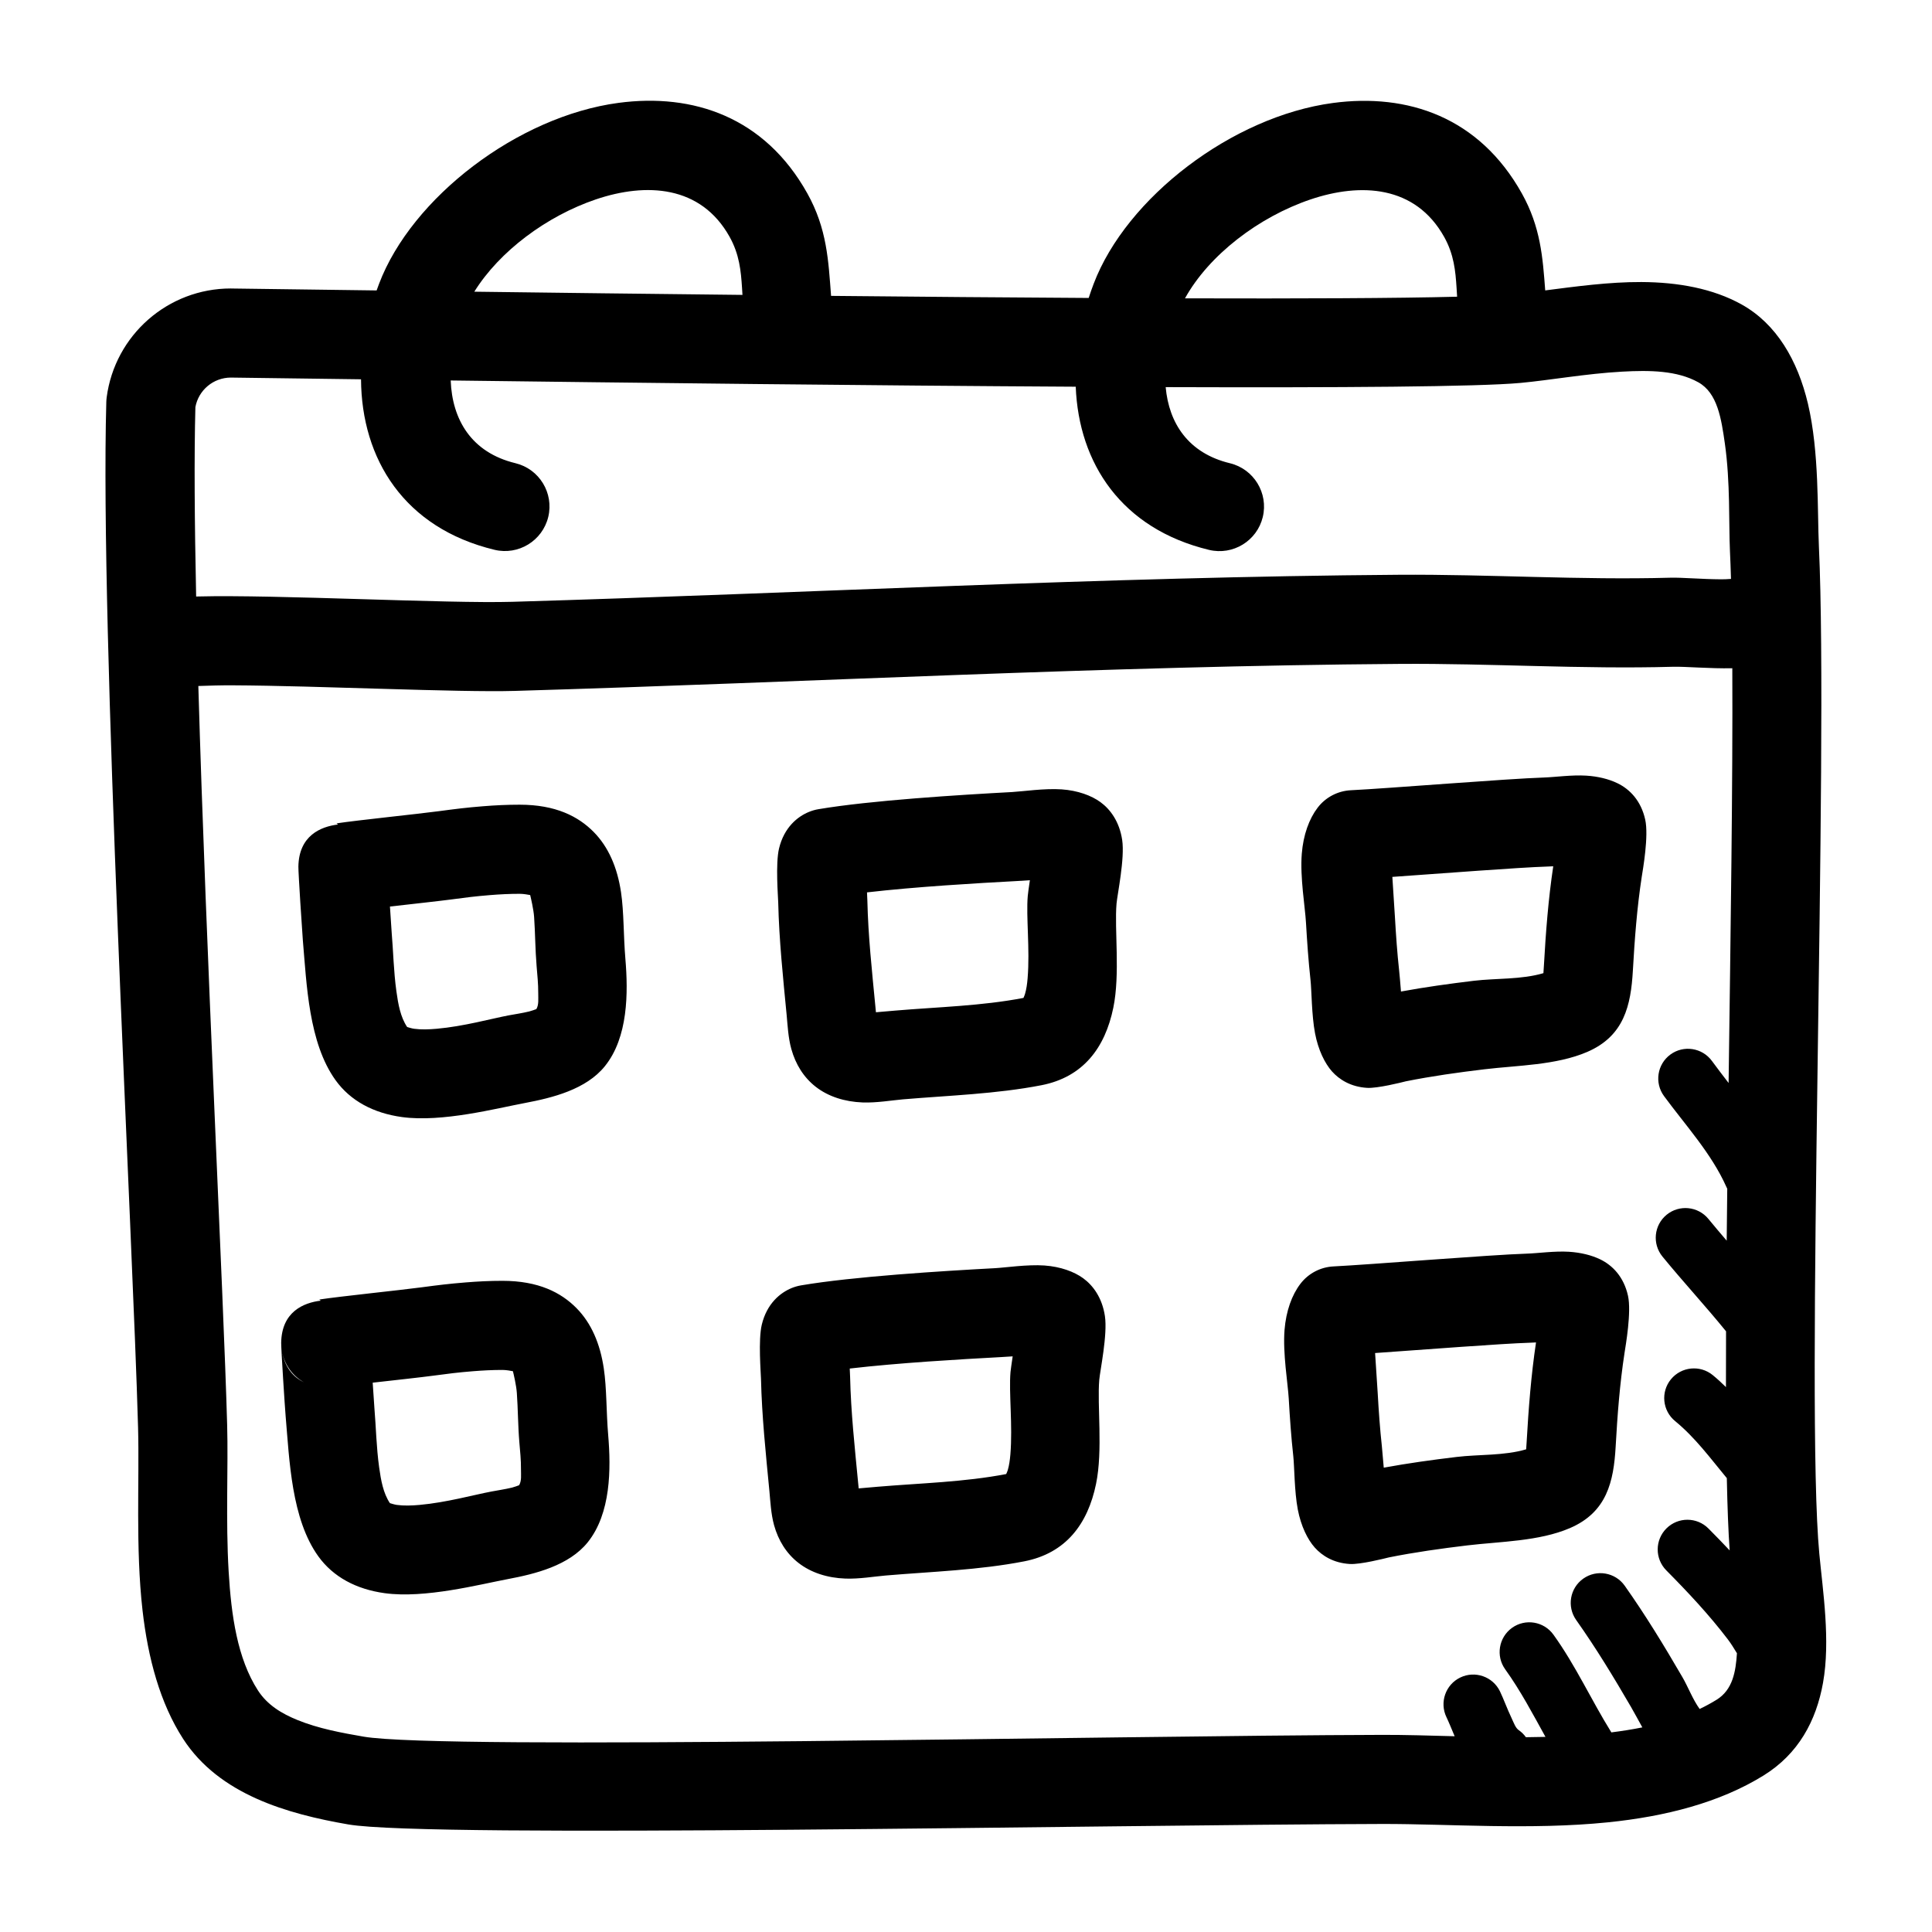
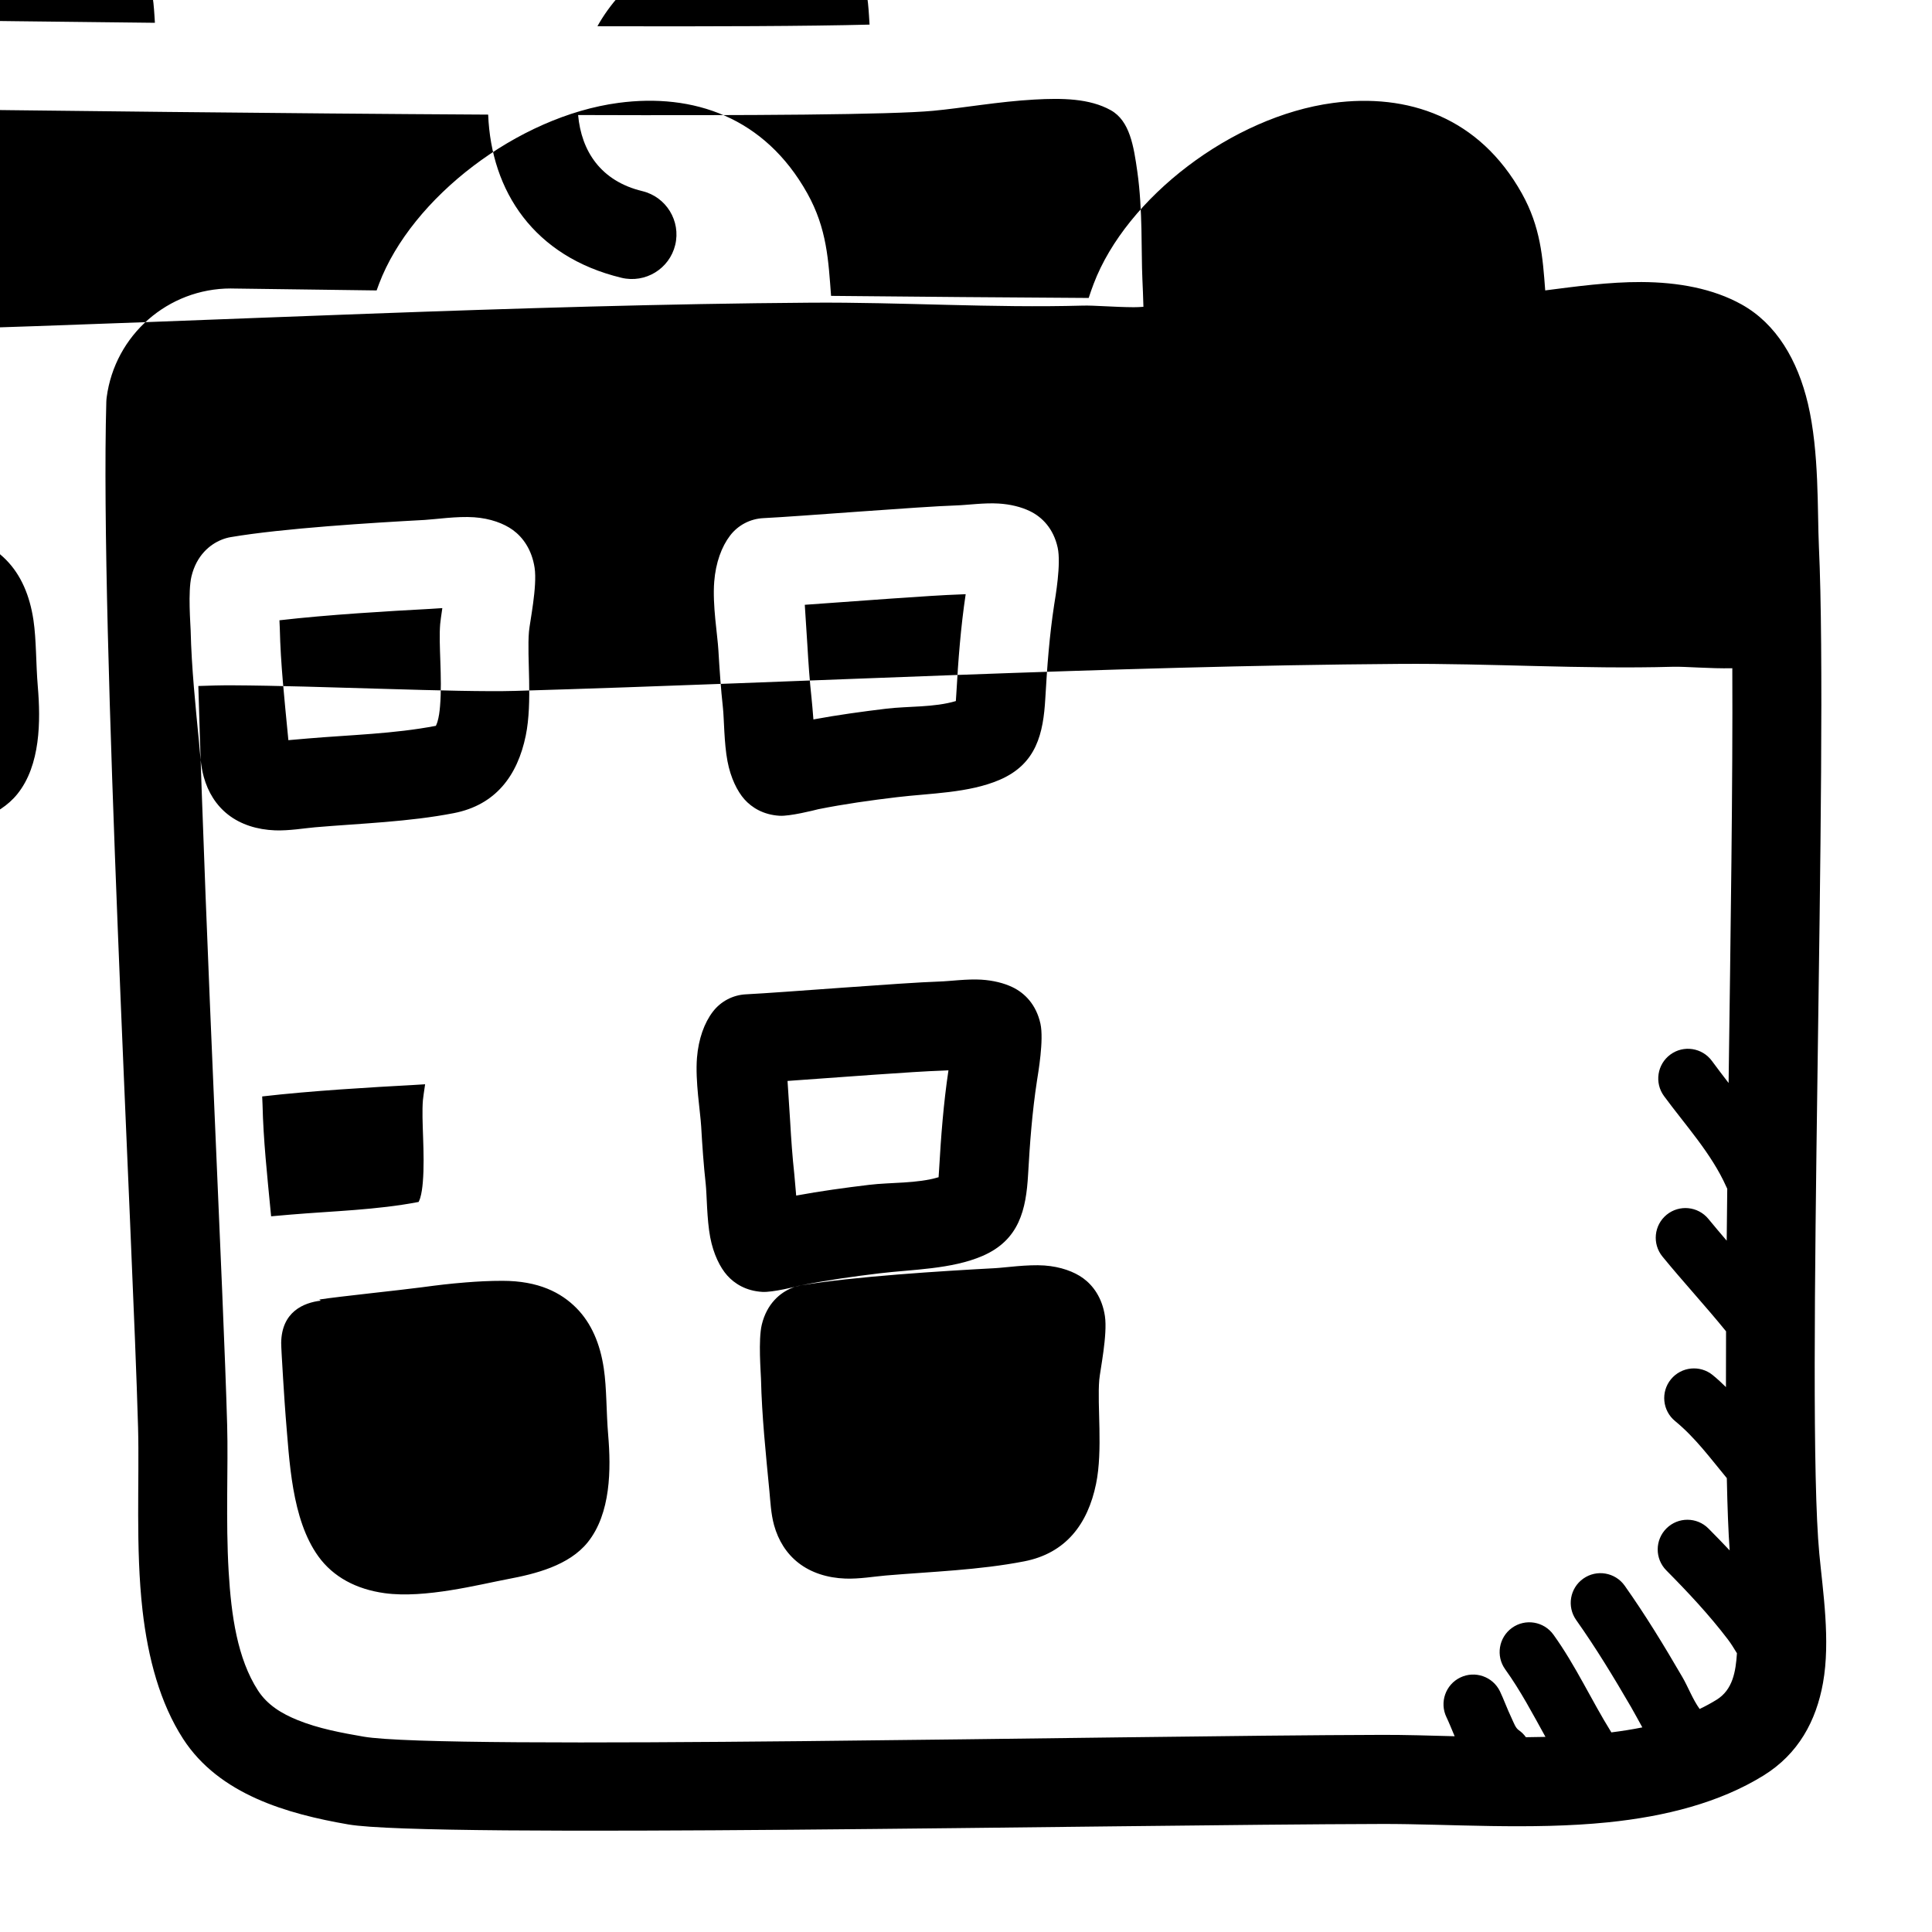
<svg xmlns="http://www.w3.org/2000/svg" fill="#000000" width="800px" height="800px" version="1.1" viewBox="144 144 512 512">
-   <path d="m243.81 220.97c0.215-0.59 0.426-1.18 0.648-1.77 8.664-22.84 36.73-44.367 63.422-47.934 19.832-2.644 38.762 3.754 50.059 23.961 5.266 9.422 5.59 17.918 6.305 27.184 23.207 0.227 46.469 0.426 68.27 0.551 0.398-1.242 0.84-2.496 1.312-3.738 8.668-22.84 36.723-44.367 63.418-47.934 19.836-2.644 38.762 3.754 50.059 23.961 4.988 8.922 5.539 17.012 6.195 25.711 7.996-1.031 16.941-2.258 25.48-2.219 9.73 0.047 18.988 1.715 26.594 5.957 9.176 5.125 14.82 14.73 17.555 26.301 3.027 12.887 2.461 28.332 2.902 37.898 2.574 55.543-3.606 227.73 0.109 266.88 0.938 9.902 2.984 23.02 0.977 34.203-1.809 10.086-6.516 18.816-15.75 24.539-11.637 7.203-26.02 10.863-41.242 12.414-20.414 2.078-42.383 0.395-59.734 0.434-72.793 0.195-252.71 3.832-274.09 0.125-16.141-2.785-34.223-7.918-43.77-22.68-6.094-9.422-9.312-21.355-10.762-34.086-1.879-16.562-0.793-34.527-1.18-48.469-1.379-49.875-10.125-211.01-8.414-271.74 0.008-0.398 0.047-0.801 0.094-1.203 2.172-16.523 16.254-28.875 32.922-28.867l0.148 0.008c9.957 0.125 23.129 0.309 38.477 0.512zm359.27 100.12c-5.977 0.133-12.375-0.48-15.77-0.387-24.176 0.676-48.332-0.938-72.516-0.762-77.5 0.551-156.94 4.879-234.35 7.156-15.066 0.438-52.008-1.371-74.863-1.48-3.031-0.016-6.312 0.078-9.02 0.18 2.055 71.164 6.668 160.89 7.637 195.81 0.312 11.266-0.41 25.246 0.398 38.887 0.688 11.629 2.309 23.051 7.769 31.496 2.504 3.875 6.332 6.156 10.465 7.832 5.578 2.277 11.766 3.41 17.492 4.402 21.062 3.644 198.3-0.285 270.01-0.465 5.922-0.016 12.398 0.18 19.168 0.363-0.793-1.859-1.504-3.66-2.172-5.047-1.891-3.914-0.25-8.629 3.66-10.516 3.914-1.891 8.629-0.246 10.52 3.668 0.918 1.902 1.895 4.613 3.109 7.164 0.566 1.195 0.988 2.492 1.855 3.109 0.766 0.527 1.402 1.164 1.906 1.879 1.73-0.016 3.457-0.039 5.188-0.086-3.363-6.07-6.582-12.219-10.668-17.902-2.535-3.523-1.73-8.445 1.797-10.988 3.527-2.535 8.445-1.73 10.988 1.805 5.902 8.203 10.043 17.371 15.344 25.891 2.785-0.348 5.531-0.781 8.211-1.324-1.047-1.871-2.031-3.746-3.008-5.422-4.574-7.867-9.266-15.602-14.523-23.027-2.512-3.551-1.672-8.461 1.879-10.973 3.543-2.512 8.465-1.668 10.977 1.875 5.523 7.809 10.469 15.938 15.277 24.203 1.488 2.543 2.731 5.891 4.582 8.465 1.559-0.742 3.062-1.559 4.504-2.449 4.273-2.644 5.066-7.453 5.383-12.32-0.793-1.305-1.582-2.59-2.418-3.684-4.957-6.504-10.555-12.477-16.301-18.277-3.062-3.086-3.039-8.07 0.047-11.133 3.086-3.062 8.07-3.039 11.129 0.047 1.891 1.906 3.773 3.836 5.613 5.793-0.352-4.981-0.598-11.469-0.754-19.152-4.328-5.219-8.336-10.719-13.707-15.121-3.359-2.754-3.856-7.715-1.102-11.074 2.758-3.363 7.723-3.859 11.086-1.102 1.227 1.004 2.383 2.07 3.492 3.172-0.008-4.723 0-9.668 0.027-14.785-5.465-6.731-11.371-13.105-16.855-19.812-2.746-3.363-2.258-8.32 1.109-11.078 3.363-2.746 8.32-2.25 11.074 1.109 1.586 1.938 3.215 3.852 4.844 5.758 0.047-4.519 0.094-9.109 0.148-13.762-0.086-0.164-0.172-0.348-0.25-0.52-3.922-8.816-10.848-16.328-16.508-24.035-2.574-3.5-1.82-8.43 1.684-11.004 3.496-2.574 8.43-1.816 11.004 1.684 1.426 1.945 2.922 3.898 4.426 5.852 0.527-39.305 1.133-79.738 0.984-109.91zm-374.06 167.6-0.41-0.305c5.652-0.852 21.434-2.473 27.102-3.231 4.496-0.598 7.188-0.934 11.668-1.297 3.344-0.27 6.422-0.426 9.77-0.426 9.562 0 15.547 3.102 19.625 7.234 3.949 4 6.266 9.445 7.234 15.965 0.793 5.281 0.645 11.523 1.164 17.648 0.766 9.023 0.73 20.789-5.422 28.449-4.977 6.18-13.918 8.387-21.145 9.746-7.606 1.434-21.988 5.195-32.648 3.738-7.523-1.031-13.648-4.281-17.602-9.77-7.144-9.941-7.648-25.426-8.656-37.105-0.199-2.246-1.207-17.887-1.184-19.477 0.121-8.211 5.906-10.629 10.504-11.172zm127.28-4.055c-0.852 0.145-1.676 0.379-2.481 0.703-3.039 1.242-6.59 4.117-7.934 9.699-0.977 4.035-0.246 12.844-0.215 14.34 0.23 9.984 1.277 19.848 2.231 29.781 0.25 2.637 0.41 6.047 1.234 9.027 1.125 4.039 3.258 7.504 6.457 9.992 3.336 2.606 7.684 3.992 12.453 4.164 3.684 0.133 7.723-0.566 10.648-0.812 12.156-1.031 24.773-1.422 36.758-3.762 11.012-2.148 16.828-9.879 19.016-20.531 1.844-8.965 0.262-20.719 0.852-27.582 0.211-2.449 2.227-11.957 1.496-16.871-0.727-4.871-3.148-8.129-5.762-10.035-2.394-1.742-5.984-3.07-10.273-3.379-4.504-0.312-10.375 0.566-13.082 0.711-13.926 0.746-37.652 2.211-51.398 4.555zm155.71 72.109c-1.219 0.309-7.578 1.898-10.277 1.73-4.332-0.25-7.387-2.195-9.316-4.367-1.879-2.109-3.644-5.644-4.492-10.094-0.914-4.801-0.883-11.344-1.191-14.121-0.559-5.07-0.91-10.148-1.203-15.238-0.234-4.039-1.605-12.008-1.117-18.203 0.402-5.012 1.945-9.273 4.203-12.223 2.109-2.758 5.328-4.449 8.801-4.613 9.777-0.488 41.453-3.078 51.238-3.387 2.844-0.086 7.332-0.73 11.117-0.496 3.141 0.199 5.988 0.898 8.289 2.008 3.273 1.582 6.258 4.629 7.375 9.66 0.945 4.297-0.613 13.129-0.922 15.145-1.266 8.242-1.887 16.523-2.352 24.852-0.527 9.25-2.316 17.352-12.125 21.57-8.191 3.519-18.48 3.543-27.188 4.582-6.977 0.84-13.949 1.809-20.84 3.195zm-232.08-49.355c-0.535-0.113-1.793-0.34-2.777-0.34-2.699 0-5.188 0.133-7.887 0.348-4 0.32-6.41 0.637-10.434 1.172-3.266 0.441-9.965 1.164-16.066 1.855 0.207 3.199 0.395 6.094 0.465 6.883 0.402 4.707 0.504 10.215 1.246 15.555 0.477 3.438 1.086 6.848 2.848 9.484 0.348 0.109 1.258 0.395 1.836 0.473 1.871 0.254 3.934 0.188 6.019 0 7.117-0.637 14.523-2.699 19.066-3.551 1.684-0.32 3.59-0.59 5.449-1.039 0.559-0.141 1.488-0.48 1.871-0.629 0.703-1.164 0.488-2.723 0.496-4.18 0.023-2.481-0.234-4.961-0.426-7.148-0.375-4.449-0.367-8.965-0.668-13.105-0.133-1.977-0.832-4.938-1.039-5.777zm132.44-3.938c-1.441 0.094-2.727 0.172-3.41 0.211-10.516 0.566-26.945 1.52-39.77 3.016l0.094 2.164c0.215 9.41 1.23 18.707 2.125 28.066l0.152 1.535 5.137-0.449c11.227-0.945 22.879-1.223 33.953-3.356 0.133-0.289 0.324-0.73 0.418-1.039 0.379-1.281 0.566-2.699 0.691-4.172 0.641-7.676-0.43-16.355 0.031-21.805 0.059-0.605 0.293-2.281 0.578-4.172zm138.69-3.691-1.668 0.078c-7.426 0.227-27.586 1.793-40.977 2.731 0.254 3.82 0.578 8.699 0.695 10.715 0.266 4.691 0.59 9.359 1.102 14.027 0.109 1.023 0.309 3.281 0.496 5.637 6.406-1.18 12.871-2.07 19.332-2.844 5.812-0.699 12.629-0.297 18.406-2.019l0.133-2.023c0.504-8.809 1.172-17.578 2.481-26.301zm-332.35 2.164-0.016-0.094c0.008 0.031 0.016 0.062 0.016 0.094 0.832 5.273 3.91 7.484 5.848 8.406-1.527-0.855-2.852-2.055-3.863-3.496-0.992-1.422-1.695-3.086-1.984-4.91zm14.875-139.42-0.414-0.301c5.652-0.855 21.434-2.469 27.102-3.227 4.496-0.598 7.188-0.945 11.668-1.305 3.344-0.27 6.43-0.418 9.777-0.418 9.555 0 15.539 3.102 19.617 7.227 3.949 4.008 6.266 9.445 7.242 15.965 0.785 5.289 0.637 11.523 1.156 17.648 0.762 9.02 0.738 20.797-5.426 28.449-4.973 6.188-13.918 8.391-21.137 9.754-7.602 1.426-21.984 5.195-32.645 3.738-7.523-1.031-13.648-4.281-17.602-9.777-7.148-9.934-7.652-25.426-8.668-37.102-0.188-2.242-1.203-17.883-1.18-19.473 0.117-8.219 5.906-10.637 10.508-11.18zm127.29-4.055c-0.852 0.141-1.684 0.387-2.481 0.711-3.039 1.234-6.598 4.117-7.941 9.695-0.969 4.039-0.246 12.848-0.215 14.336 0.23 9.98 1.277 19.855 2.231 29.781 0.25 2.644 0.406 6.051 1.242 9.027 1.125 4.047 3.258 7.504 6.453 10 3.34 2.606 7.676 3.981 12.449 4.164 3.691 0.133 7.731-0.566 10.648-0.82 12.156-1.031 24.773-1.418 36.762-3.754 11.008-2.156 16.832-9.879 19.02-20.539 1.844-8.957 0.262-20.719 0.852-27.582 0.211-2.449 2.227-11.949 1.496-16.871-0.734-4.863-3.148-8.133-5.762-10.027-2.394-1.742-5.984-3.078-10.281-3.379-4.504-0.316-10.375 0.559-13.086 0.707-13.926 0.75-37.652 2.215-51.387 4.551zm155.7 72.109c-1.211 0.312-7.57 1.902-10.273 1.738-4.328-0.258-7.383-2.195-9.32-4.367-1.871-2.117-3.644-5.652-4.484-10.102-0.914-4.793-0.891-11.336-1.199-14.113-0.559-5.07-0.902-10.148-1.203-15.242-0.227-4.047-1.605-12.004-1.109-18.207 0.395-5.016 1.945-9.266 4.203-12.219 2.109-2.762 5.328-4.445 8.793-4.621 9.777-0.477 41.453-3.066 51.238-3.375 2.852-0.094 7.328-0.73 11.125-0.496 3.133 0.188 5.988 0.898 8.289 2.008 3.266 1.574 6.258 4.629 7.367 9.66 0.953 4.297-0.605 13.129-0.922 15.137-1.266 8.242-1.879 16.531-2.352 24.852-0.527 9.25-2.316 17.359-12.117 21.57-8.195 3.527-18.492 3.543-27.188 4.59-6.984 0.832-13.949 1.809-20.848 3.188zm-232.07-49.359c-0.543-0.102-1.793-0.328-2.777-0.328-2.703 0-5.188 0.125-7.891 0.344-4.004 0.324-6.414 0.641-10.43 1.176-3.273 0.43-9.965 1.156-16.066 1.855 0.203 3.188 0.395 6.086 0.457 6.879 0.41 4.703 0.512 10.219 1.25 15.559 0.473 3.43 1.078 6.848 2.852 9.484 0.34 0.109 1.25 0.387 1.832 0.465 1.875 0.258 3.93 0.188 6.023 0 7.117-0.629 14.516-2.691 19.059-3.551 1.691-0.316 3.59-0.582 5.449-1.039 0.559-0.133 1.492-0.48 1.879-0.621 0.695-1.176 0.48-2.727 0.496-4.18 0.016-2.488-0.242-4.961-0.426-7.148-0.375-4.457-0.375-8.969-0.668-13.117-0.141-1.965-0.836-4.926-1.039-5.777zm132.43-3.934c-1.43 0.102-2.715 0.18-3.398 0.219-10.527 0.559-26.945 1.52-39.77 3.008l0.094 2.164c0.211 9.406 1.227 18.703 2.125 28.062l0.148 1.543 5.141-0.445c11.219-0.953 22.879-1.223 33.953-3.356 0.133-0.293 0.324-0.738 0.41-1.047 0.379-1.273 0.574-2.699 0.691-4.164 0.645-7.684-0.434-16.359 0.039-21.805 0.047-0.605 0.285-2.293 0.566-4.18zm138.69-3.688-1.66 0.074c-7.434 0.234-27.586 1.801-40.977 2.738 0.254 3.816 0.574 8.691 0.688 10.715 0.273 4.684 0.59 9.359 1.102 14.027 0.117 1.016 0.305 3.281 0.496 5.637 6.406-1.184 12.871-2.07 19.34-2.852 5.801-0.691 12.621-0.289 18.406-2.016l0.133-2.031c0.496-8.801 1.164-17.57 2.473-26.293zm47.105-76.16c-0.078-2.66-0.164-5.148-0.277-7.43-0.328-7.234 0.113-18.168-1.336-28.379-0.953-6.691-1.969-13.461-7.039-16.289-5.637-3.148-12.934-3.234-20.238-2.824-9.508 0.527-19.121 2.266-26.883 2.984-11.141 1.031-47.926 1.273-94.039 1.117 0.859 9.547 5.984 17.508 17.027 20.168 6.336 1.535 10.234 7.918 8.707 14.254-1.527 6.332-7.91 10.234-14.25 8.707-23.199-5.606-34.527-22.938-35.32-43.242-54.531-0.305-117.32-1.039-165.64-1.652 0.379 10.312 5.434 19.082 17.145 21.918 6.332 1.527 10.234 7.91 8.707 14.246-1.535 6.332-7.918 10.234-14.246 8.707-23.949-5.777-35.238-24.055-35.371-45.184-13.648-0.176-25.395-0.332-34.512-0.457-4.629 0.016-8.555 3.328-9.383 7.832-0.344 12.957-0.219 30.355 0.199 50.191 0.195-0.008 0.398-0.008 0.605-0.016 20.547-0.52 66.07 1.922 83.184 1.418 77.586-2.277 157.2-6.613 234.88-7.164 24.016-0.164 48.008 1.441 72.02 0.777 2.961-0.086 8.227 0.395 13.477 0.426 0.754 0.008 1.676-0.039 2.59-0.109zm-72.578-74.785c-0.051-0.777-0.098-1.566-0.145-2.344-0.289-4.481-0.691-8.855-3.297-13.516-7.629-13.645-22.09-14.422-35.441-9.906-13.703 4.644-26.891 14.73-33.234 26.199 30.293 0.086 55.992-0.016 72.117-0.434zm-189.39-0.48c-0.039-0.629-0.07-1.258-0.117-1.887-0.293-4.481-0.695-8.855-3.301-13.516-7.617-13.645-22.078-14.422-35.438-9.906-13.004 4.41-25.539 13.723-32.207 24.461 21.719 0.281 46.062 0.582 71.062 0.848z" fill-rule="evenodd" />
+   <path d="m243.81 220.97c0.215-0.59 0.426-1.18 0.648-1.77 8.664-22.84 36.73-44.367 63.422-47.934 19.832-2.644 38.762 3.754 50.059 23.961 5.266 9.422 5.59 17.918 6.305 27.184 23.207 0.227 46.469 0.426 68.27 0.551 0.398-1.242 0.84-2.496 1.312-3.738 8.668-22.84 36.723-44.367 63.418-47.934 19.836-2.644 38.762 3.754 50.059 23.961 4.988 8.922 5.539 17.012 6.195 25.711 7.996-1.031 16.941-2.258 25.48-2.219 9.73 0.047 18.988 1.715 26.594 5.957 9.176 5.125 14.82 14.73 17.555 26.301 3.027 12.887 2.461 28.332 2.902 37.898 2.574 55.543-3.606 227.73 0.109 266.88 0.938 9.902 2.984 23.02 0.977 34.203-1.809 10.086-6.516 18.816-15.75 24.539-11.637 7.203-26.02 10.863-41.242 12.414-20.414 2.078-42.383 0.395-59.734 0.434-72.793 0.195-252.71 3.832-274.09 0.125-16.141-2.785-34.223-7.918-43.77-22.68-6.094-9.422-9.312-21.355-10.762-34.086-1.879-16.562-0.793-34.527-1.18-48.469-1.379-49.875-10.125-211.01-8.414-271.74 0.008-0.398 0.047-0.801 0.094-1.203 2.172-16.523 16.254-28.875 32.922-28.867l0.148 0.008c9.957 0.125 23.129 0.309 38.477 0.512zm359.27 100.12c-5.977 0.133-12.375-0.48-15.77-0.387-24.176 0.676-48.332-0.938-72.516-0.762-77.5 0.551-156.94 4.879-234.35 7.156-15.066 0.438-52.008-1.371-74.863-1.48-3.031-0.016-6.312 0.078-9.02 0.18 2.055 71.164 6.668 160.89 7.637 195.81 0.312 11.266-0.41 25.246 0.398 38.887 0.688 11.629 2.309 23.051 7.769 31.496 2.504 3.875 6.332 6.156 10.465 7.832 5.578 2.277 11.766 3.41 17.492 4.402 21.062 3.644 198.3-0.285 270.01-0.465 5.922-0.016 12.398 0.18 19.168 0.363-0.793-1.859-1.504-3.66-2.172-5.047-1.891-3.914-0.25-8.629 3.66-10.516 3.914-1.891 8.629-0.246 10.52 3.668 0.918 1.902 1.895 4.613 3.109 7.164 0.566 1.195 0.988 2.492 1.855 3.109 0.766 0.527 1.402 1.164 1.906 1.879 1.73-0.016 3.457-0.039 5.188-0.086-3.363-6.07-6.582-12.219-10.668-17.902-2.535-3.523-1.73-8.445 1.797-10.988 3.527-2.535 8.445-1.73 10.988 1.805 5.902 8.203 10.043 17.371 15.344 25.891 2.785-0.348 5.531-0.781 8.211-1.324-1.047-1.871-2.031-3.746-3.008-5.422-4.574-7.867-9.266-15.602-14.523-23.027-2.512-3.551-1.672-8.461 1.879-10.973 3.543-2.512 8.465-1.668 10.977 1.875 5.523 7.809 10.469 15.938 15.277 24.203 1.488 2.543 2.731 5.891 4.582 8.465 1.559-0.742 3.062-1.559 4.504-2.449 4.273-2.644 5.066-7.453 5.383-12.32-0.793-1.305-1.582-2.59-2.418-3.684-4.957-6.504-10.555-12.477-16.301-18.277-3.062-3.086-3.039-8.07 0.047-11.133 3.086-3.062 8.07-3.039 11.129 0.047 1.891 1.906 3.773 3.836 5.613 5.793-0.352-4.981-0.598-11.469-0.754-19.152-4.328-5.219-8.336-10.719-13.707-15.121-3.359-2.754-3.856-7.715-1.102-11.074 2.758-3.363 7.723-3.859 11.086-1.102 1.227 1.004 2.383 2.07 3.492 3.172-0.008-4.723 0-9.668 0.027-14.785-5.465-6.731-11.371-13.105-16.855-19.812-2.746-3.363-2.258-8.32 1.109-11.078 3.363-2.746 8.32-2.25 11.074 1.109 1.586 1.938 3.215 3.852 4.844 5.758 0.047-4.519 0.094-9.109 0.148-13.762-0.086-0.164-0.172-0.348-0.25-0.52-3.922-8.816-10.848-16.328-16.508-24.035-2.574-3.5-1.82-8.43 1.684-11.004 3.496-2.574 8.43-1.816 11.004 1.684 1.426 1.945 2.922 3.898 4.426 5.852 0.527-39.305 1.133-79.738 0.984-109.91zm-374.06 167.6-0.41-0.305c5.652-0.852 21.434-2.473 27.102-3.231 4.496-0.598 7.188-0.934 11.668-1.297 3.344-0.27 6.422-0.426 9.77-0.426 9.562 0 15.547 3.102 19.625 7.234 3.949 4 6.266 9.445 7.234 15.965 0.793 5.281 0.645 11.523 1.164 17.648 0.766 9.023 0.73 20.789-5.422 28.449-4.977 6.18-13.918 8.387-21.145 9.746-7.606 1.434-21.988 5.195-32.648 3.738-7.523-1.031-13.648-4.281-17.602-9.77-7.144-9.941-7.648-25.426-8.656-37.105-0.199-2.246-1.207-17.887-1.184-19.477 0.121-8.211 5.906-10.629 10.504-11.172zm127.28-4.055c-0.852 0.145-1.676 0.379-2.481 0.703-3.039 1.242-6.59 4.117-7.934 9.699-0.977 4.035-0.246 12.844-0.215 14.34 0.23 9.984 1.277 19.848 2.231 29.781 0.25 2.637 0.41 6.047 1.234 9.027 1.125 4.039 3.258 7.504 6.457 9.992 3.336 2.606 7.684 3.992 12.453 4.164 3.684 0.133 7.723-0.566 10.648-0.812 12.156-1.031 24.773-1.422 36.758-3.762 11.012-2.148 16.828-9.879 19.016-20.531 1.844-8.965 0.262-20.719 0.852-27.582 0.211-2.449 2.227-11.957 1.496-16.871-0.727-4.871-3.148-8.129-5.762-10.035-2.394-1.742-5.984-3.07-10.273-3.379-4.504-0.312-10.375 0.566-13.082 0.711-13.926 0.746-37.652 2.211-51.398 4.555zc-1.219 0.309-7.578 1.898-10.277 1.73-4.332-0.25-7.387-2.195-9.316-4.367-1.879-2.109-3.644-5.644-4.492-10.094-0.914-4.801-0.883-11.344-1.191-14.121-0.559-5.07-0.91-10.148-1.203-15.238-0.234-4.039-1.605-12.008-1.117-18.203 0.402-5.012 1.945-9.273 4.203-12.223 2.109-2.758 5.328-4.449 8.801-4.613 9.777-0.488 41.453-3.078 51.238-3.387 2.844-0.086 7.332-0.73 11.117-0.496 3.141 0.199 5.988 0.898 8.289 2.008 3.273 1.582 6.258 4.629 7.375 9.66 0.945 4.297-0.613 13.129-0.922 15.145-1.266 8.242-1.887 16.523-2.352 24.852-0.527 9.25-2.316 17.352-12.125 21.57-8.191 3.519-18.48 3.543-27.188 4.582-6.977 0.84-13.949 1.809-20.84 3.195zm-232.08-49.355c-0.535-0.113-1.793-0.34-2.777-0.34-2.699 0-5.188 0.133-7.887 0.348-4 0.32-6.41 0.637-10.434 1.172-3.266 0.441-9.965 1.164-16.066 1.855 0.207 3.199 0.395 6.094 0.465 6.883 0.402 4.707 0.504 10.215 1.246 15.555 0.477 3.438 1.086 6.848 2.848 9.484 0.348 0.109 1.258 0.395 1.836 0.473 1.871 0.254 3.934 0.188 6.019 0 7.117-0.637 14.523-2.699 19.066-3.551 1.684-0.32 3.59-0.59 5.449-1.039 0.559-0.141 1.488-0.48 1.871-0.629 0.703-1.164 0.488-2.723 0.496-4.18 0.023-2.481-0.234-4.961-0.426-7.148-0.375-4.449-0.367-8.965-0.668-13.105-0.133-1.977-0.832-4.938-1.039-5.777zm132.44-3.938c-1.441 0.094-2.727 0.172-3.41 0.211-10.516 0.566-26.945 1.52-39.77 3.016l0.094 2.164c0.215 9.41 1.23 18.707 2.125 28.066l0.152 1.535 5.137-0.449c11.227-0.945 22.879-1.223 33.953-3.356 0.133-0.289 0.324-0.73 0.418-1.039 0.379-1.281 0.566-2.699 0.691-4.172 0.641-7.676-0.43-16.355 0.031-21.805 0.059-0.605 0.293-2.281 0.578-4.172zm138.69-3.691-1.668 0.078c-7.426 0.227-27.586 1.793-40.977 2.731 0.254 3.82 0.578 8.699 0.695 10.715 0.266 4.691 0.59 9.359 1.102 14.027 0.109 1.023 0.309 3.281 0.496 5.637 6.406-1.18 12.871-2.07 19.332-2.844 5.812-0.699 12.629-0.297 18.406-2.019l0.133-2.023c0.504-8.809 1.172-17.578 2.481-26.301zm-332.35 2.164-0.016-0.094c0.008 0.031 0.016 0.062 0.016 0.094 0.832 5.273 3.91 7.484 5.848 8.406-1.527-0.855-2.852-2.055-3.863-3.496-0.992-1.422-1.695-3.086-1.984-4.91zm14.875-139.42-0.414-0.301c5.652-0.855 21.434-2.469 27.102-3.227 4.496-0.598 7.188-0.945 11.668-1.305 3.344-0.27 6.43-0.418 9.777-0.418 9.555 0 15.539 3.102 19.617 7.227 3.949 4.008 6.266 9.445 7.242 15.965 0.785 5.289 0.637 11.523 1.156 17.648 0.762 9.02 0.738 20.797-5.426 28.449-4.973 6.188-13.918 8.391-21.137 9.754-7.602 1.426-21.984 5.195-32.645 3.738-7.523-1.031-13.648-4.281-17.602-9.777-7.148-9.934-7.652-25.426-8.668-37.102-0.188-2.242-1.203-17.883-1.18-19.473 0.117-8.219 5.906-10.637 10.508-11.18zm127.29-4.055c-0.852 0.141-1.684 0.387-2.481 0.711-3.039 1.234-6.598 4.117-7.941 9.695-0.969 4.039-0.246 12.848-0.215 14.336 0.23 9.98 1.277 19.855 2.231 29.781 0.25 2.644 0.406 6.051 1.242 9.027 1.125 4.047 3.258 7.504 6.453 10 3.34 2.606 7.676 3.981 12.449 4.164 3.691 0.133 7.731-0.566 10.648-0.82 12.156-1.031 24.773-1.418 36.762-3.754 11.008-2.156 16.832-9.879 19.02-20.539 1.844-8.957 0.262-20.719 0.852-27.582 0.211-2.449 2.227-11.949 1.496-16.871-0.734-4.863-3.148-8.133-5.762-10.027-2.394-1.742-5.984-3.078-10.281-3.379-4.504-0.316-10.375 0.559-13.086 0.707-13.926 0.75-37.652 2.215-51.387 4.551zm155.7 72.109c-1.211 0.312-7.57 1.902-10.273 1.738-4.328-0.258-7.383-2.195-9.32-4.367-1.871-2.117-3.644-5.652-4.484-10.102-0.914-4.793-0.891-11.336-1.199-14.113-0.559-5.07-0.902-10.148-1.203-15.242-0.227-4.047-1.605-12.004-1.109-18.207 0.395-5.016 1.945-9.266 4.203-12.219 2.109-2.762 5.328-4.445 8.793-4.621 9.777-0.477 41.453-3.066 51.238-3.375 2.852-0.094 7.328-0.73 11.125-0.496 3.133 0.188 5.988 0.898 8.289 2.008 3.266 1.574 6.258 4.629 7.367 9.66 0.953 4.297-0.605 13.129-0.922 15.137-1.266 8.242-1.879 16.531-2.352 24.852-0.527 9.25-2.316 17.359-12.117 21.57-8.195 3.527-18.492 3.543-27.188 4.59-6.984 0.832-13.949 1.809-20.848 3.188zm-232.07-49.359c-0.543-0.102-1.793-0.328-2.777-0.328-2.703 0-5.188 0.125-7.891 0.344-4.004 0.324-6.414 0.641-10.43 1.176-3.273 0.43-9.965 1.156-16.066 1.855 0.203 3.188 0.395 6.086 0.457 6.879 0.41 4.703 0.512 10.219 1.25 15.559 0.473 3.43 1.078 6.848 2.852 9.484 0.34 0.109 1.25 0.387 1.832 0.465 1.875 0.258 3.93 0.188 6.023 0 7.117-0.629 14.516-2.691 19.059-3.551 1.691-0.316 3.59-0.582 5.449-1.039 0.559-0.133 1.492-0.48 1.879-0.621 0.695-1.176 0.48-2.727 0.496-4.18 0.016-2.488-0.242-4.961-0.426-7.148-0.375-4.457-0.375-8.969-0.668-13.117-0.141-1.965-0.836-4.926-1.039-5.777zm132.43-3.934c-1.43 0.102-2.715 0.18-3.398 0.219-10.527 0.559-26.945 1.52-39.77 3.008l0.094 2.164c0.211 9.406 1.227 18.703 2.125 28.062l0.148 1.543 5.141-0.445c11.219-0.953 22.879-1.223 33.953-3.356 0.133-0.293 0.324-0.738 0.41-1.047 0.379-1.273 0.574-2.699 0.691-4.164 0.645-7.684-0.434-16.359 0.039-21.805 0.047-0.605 0.285-2.293 0.566-4.18zm138.69-3.688-1.66 0.074c-7.434 0.234-27.586 1.801-40.977 2.738 0.254 3.816 0.574 8.691 0.688 10.715 0.273 4.684 0.59 9.359 1.102 14.027 0.117 1.016 0.305 3.281 0.496 5.637 6.406-1.184 12.871-2.07 19.34-2.852 5.801-0.691 12.621-0.289 18.406-2.016l0.133-2.031c0.496-8.801 1.164-17.57 2.473-26.293zm47.105-76.16c-0.078-2.66-0.164-5.148-0.277-7.43-0.328-7.234 0.113-18.168-1.336-28.379-0.953-6.691-1.969-13.461-7.039-16.289-5.637-3.148-12.934-3.234-20.238-2.824-9.508 0.527-19.121 2.266-26.883 2.984-11.141 1.031-47.926 1.273-94.039 1.117 0.859 9.547 5.984 17.508 17.027 20.168 6.336 1.535 10.234 7.918 8.707 14.254-1.527 6.332-7.91 10.234-14.25 8.707-23.199-5.606-34.527-22.938-35.32-43.242-54.531-0.305-117.32-1.039-165.64-1.652 0.379 10.312 5.434 19.082 17.145 21.918 6.332 1.527 10.234 7.91 8.707 14.246-1.535 6.332-7.918 10.234-14.246 8.707-23.949-5.777-35.238-24.055-35.371-45.184-13.648-0.176-25.395-0.332-34.512-0.457-4.629 0.016-8.555 3.328-9.383 7.832-0.344 12.957-0.219 30.355 0.199 50.191 0.195-0.008 0.398-0.008 0.605-0.016 20.547-0.52 66.07 1.922 83.184 1.418 77.586-2.277 157.2-6.613 234.88-7.164 24.016-0.164 48.008 1.441 72.02 0.777 2.961-0.086 8.227 0.395 13.477 0.426 0.754 0.008 1.676-0.039 2.59-0.109zm-72.578-74.785c-0.051-0.777-0.098-1.566-0.145-2.344-0.289-4.481-0.691-8.855-3.297-13.516-7.629-13.645-22.09-14.422-35.441-9.906-13.703 4.644-26.891 14.73-33.234 26.199 30.293 0.086 55.992-0.016 72.117-0.434zm-189.39-0.48c-0.039-0.629-0.07-1.258-0.117-1.887-0.293-4.481-0.695-8.855-3.301-13.516-7.617-13.645-22.078-14.422-35.438-9.906-13.004 4.41-25.539 13.723-32.207 24.461 21.719 0.281 46.062 0.582 71.062 0.848z" fill-rule="evenodd" />
</svg>